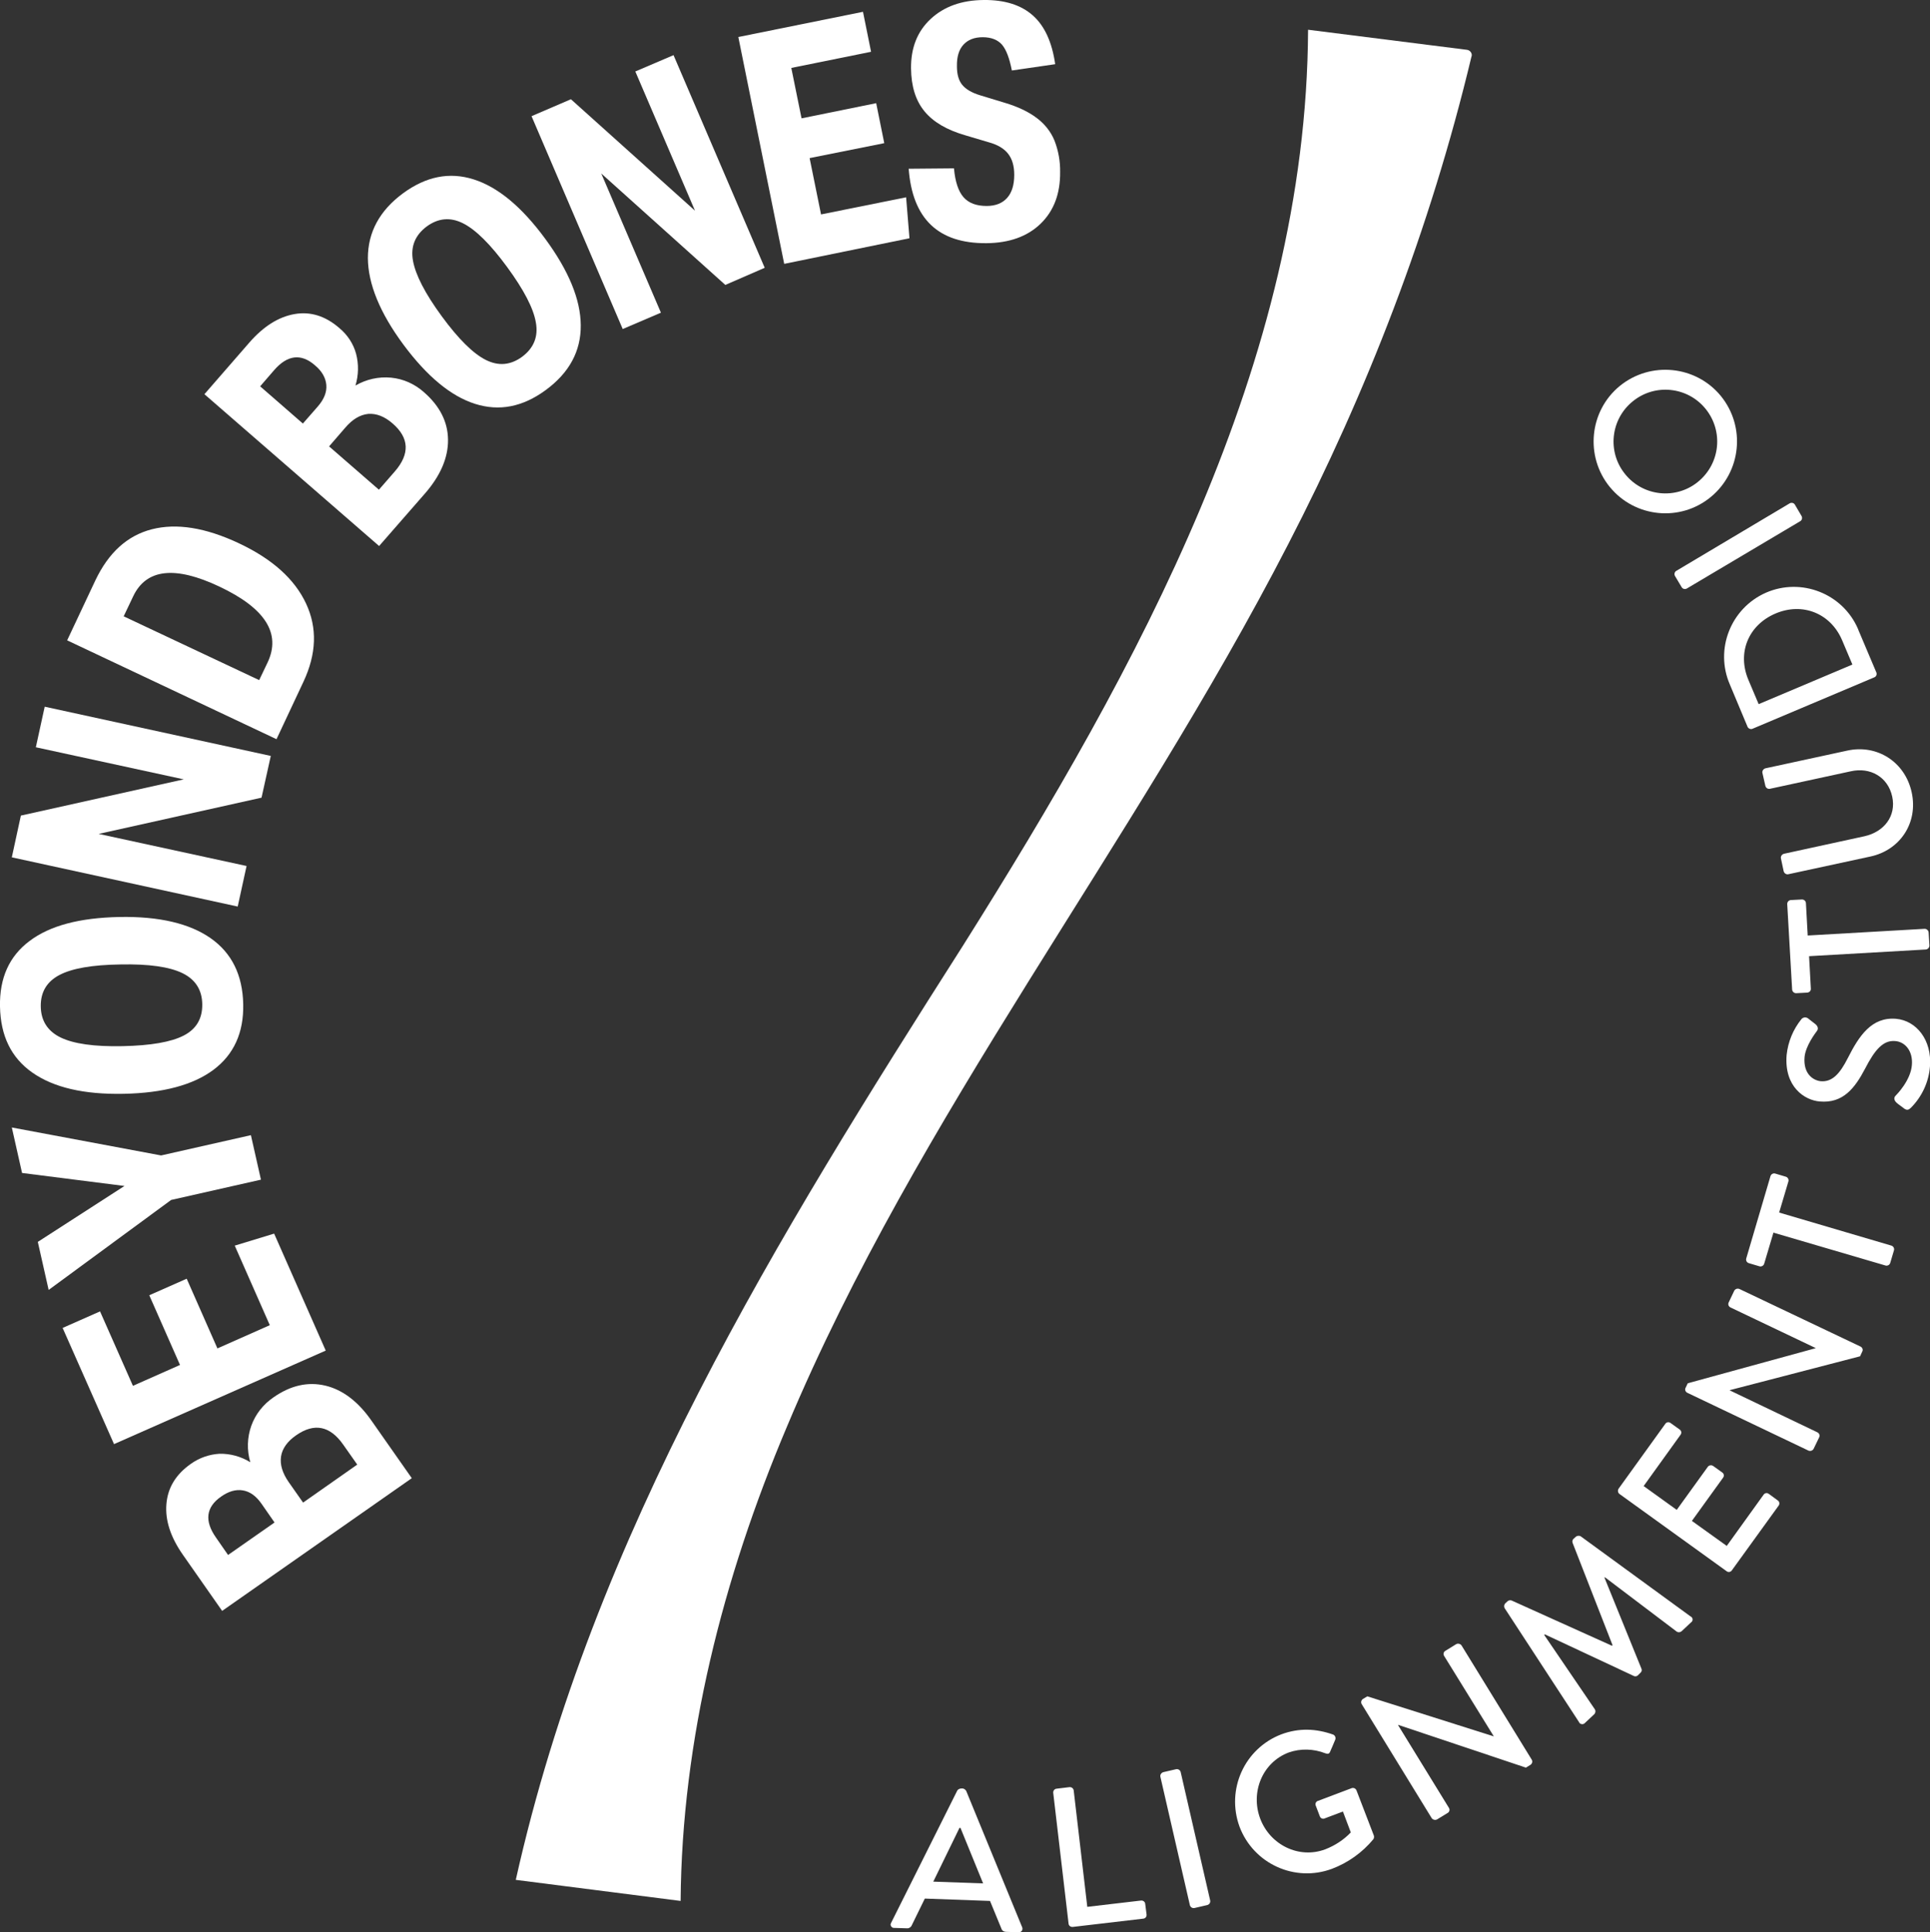
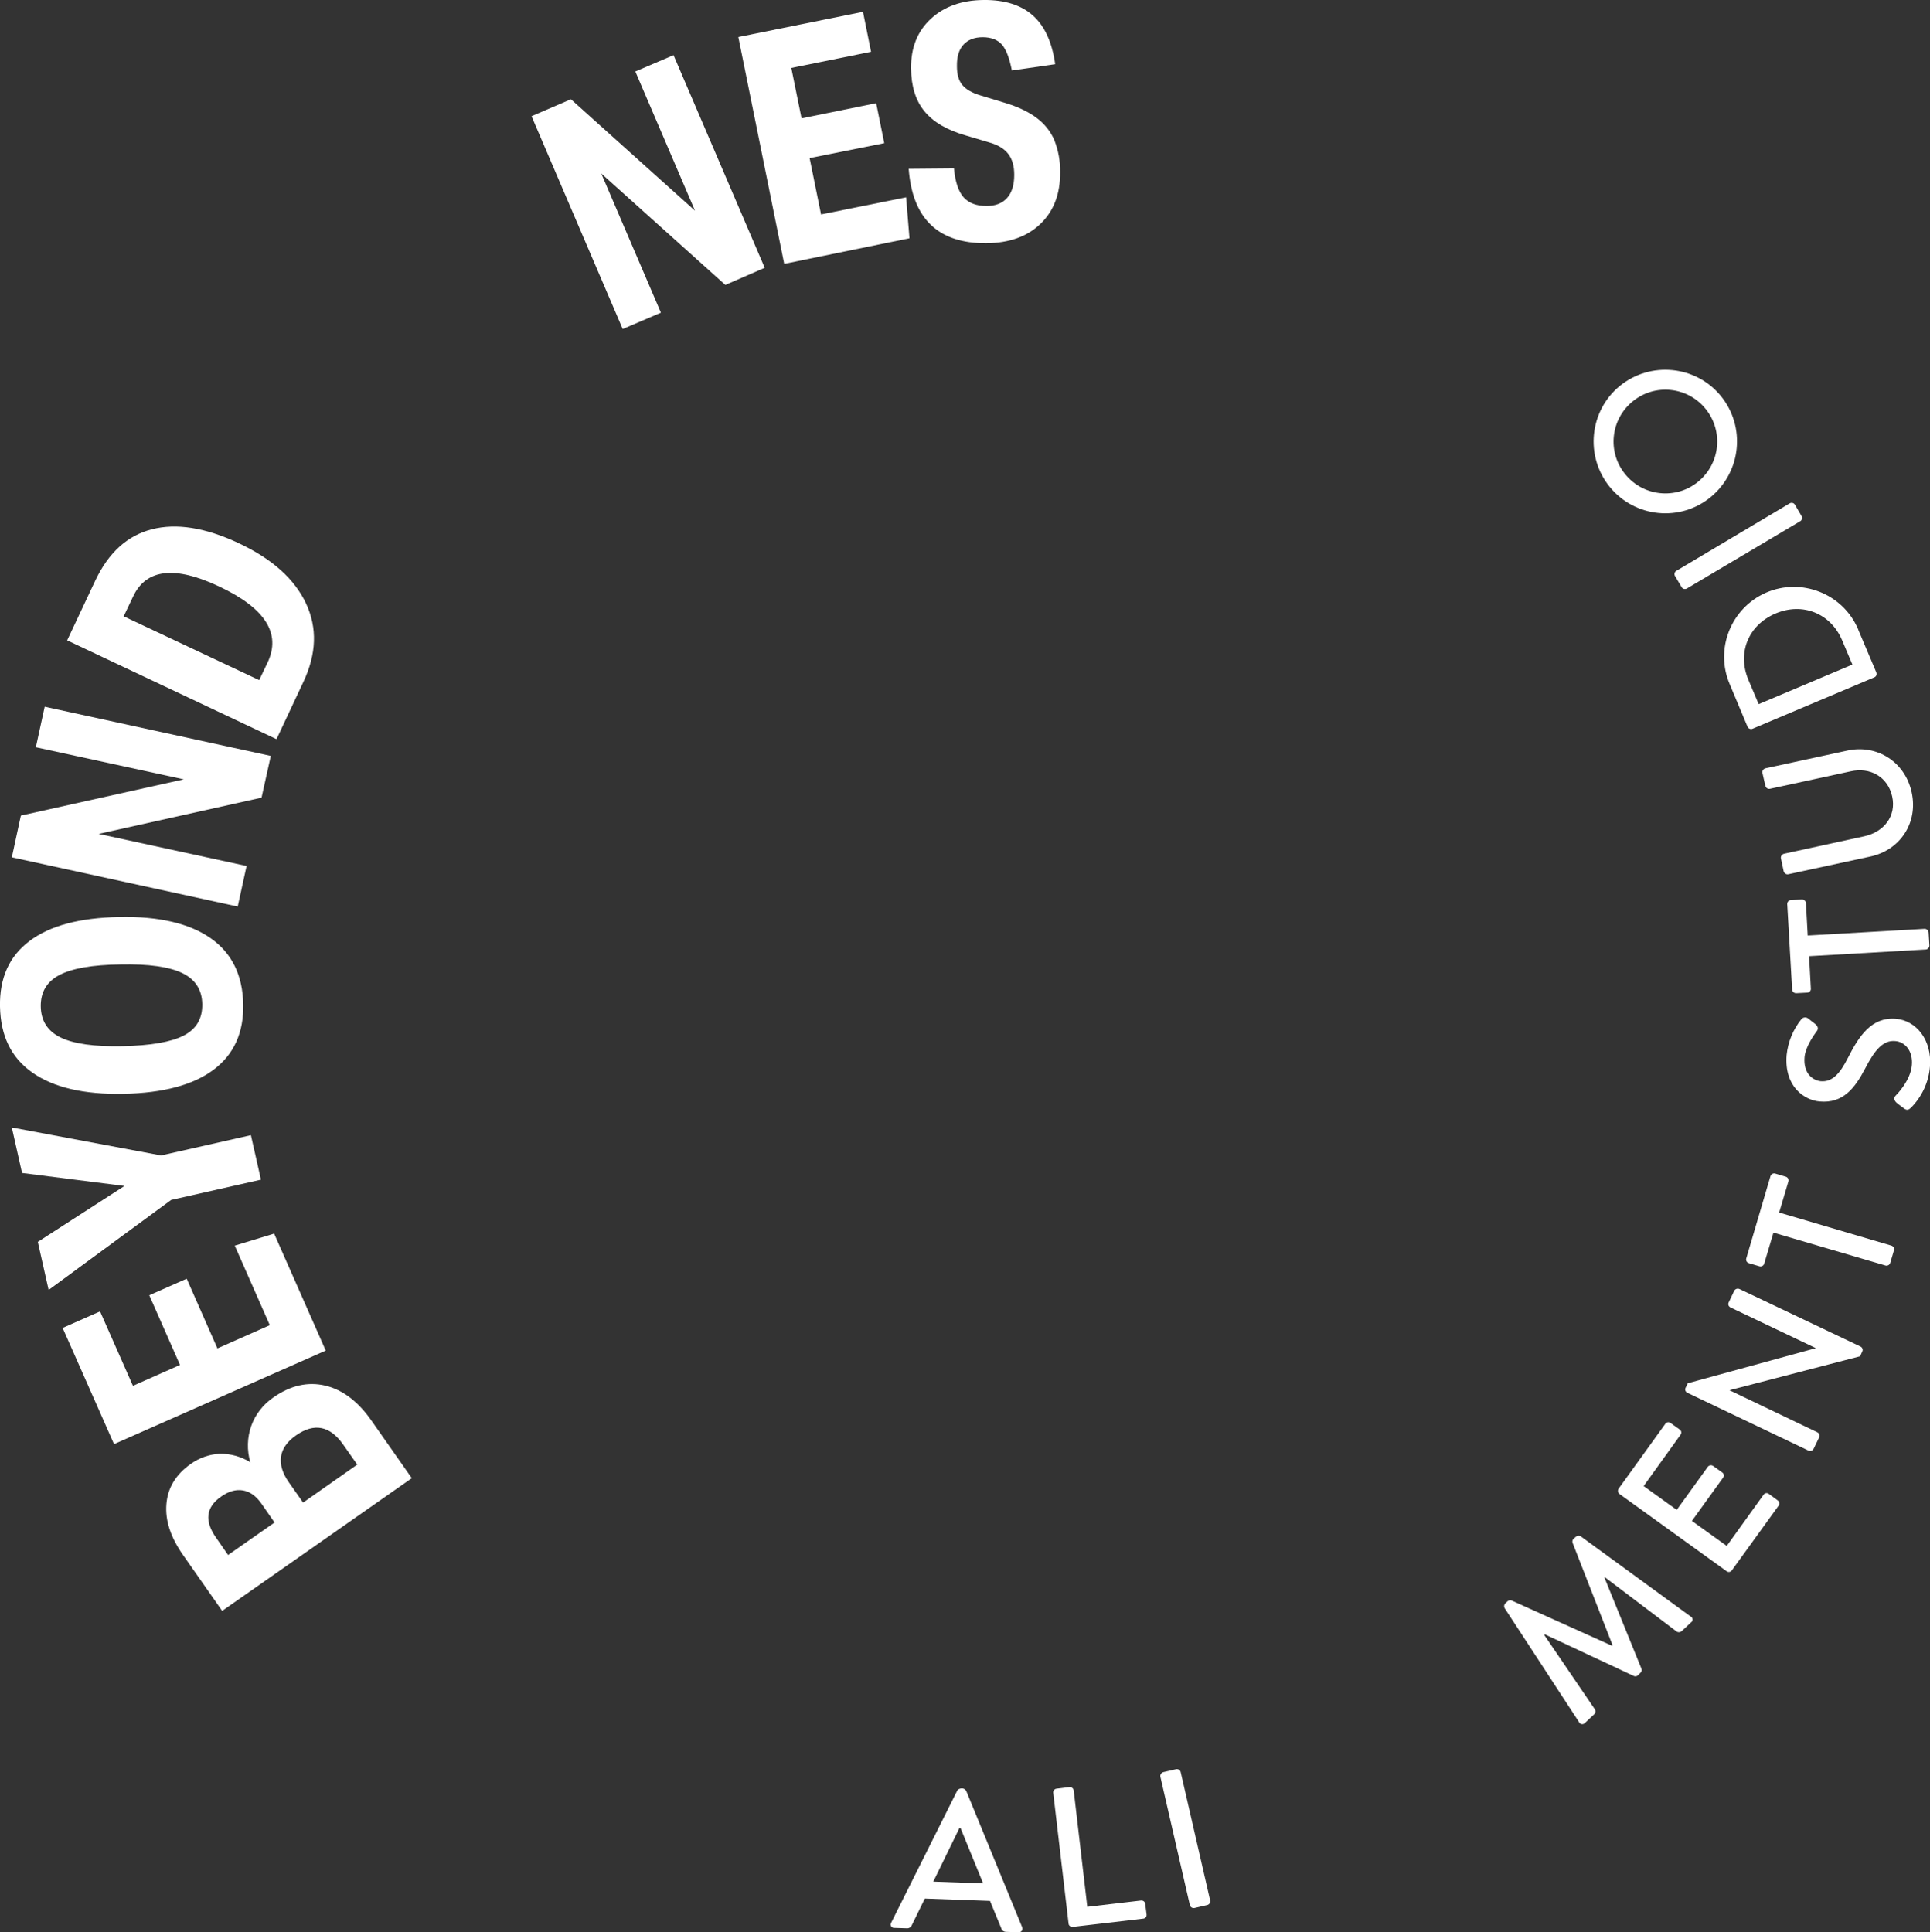
<svg xmlns="http://www.w3.org/2000/svg" version="1.1" id="Layer_1" x="0px" y="0px" viewBox="0 0 980 981.3" style="enable-background:new 0 0 980 981.3;" xml:space="preserve">
  <rect x="0" y="0" width="980" height="981.3" fill="#333333" stroke="none" />
  <style type="text/css">
	.st0{fill:#FFFFFF;}
</style>
  <g>
    <g>
-       <path class="st0" d="M261.9,954.7C301.2,778.8,394.8,628.1,489,480.2C577.7,339.2,663.4,184,664.2,15.1l80.7,10.2    c1.5,0.2,2.6,1.6,2.4,3c0,0.1,0,0.2-0.1,0.3c-21,87.9-53.2,170.6-93.1,247.8C575,430.1,466,566.1,399.6,724.5    c-32.7,77.3-53.4,159.2-54,240.9L261.9,954.7L261.9,954.7z" />
-     </g>
+       </g>
    <path class="st0" d="M209.1,750.7l-96.3,67.4L93,789.8c-6.4-9.1-9.2-17.7-8.5-26c0.7-8.3,4.8-15,12.3-20.3   c4.3-3.1,9.4-4.9,14.7-5.2c5.5-0.1,10.9,1.4,15.6,4.3c-1.8-6.1-1.6-12.6,0.5-18.5c2.1-5.9,6.1-10.9,11.2-14.4   c8.7-6.1,17.5-8.1,26.4-6c8.8,2.1,16.7,8.1,23.5,17.9L209.1,750.7z M132.8,763.7c-2.8-4-5.9-6.2-9.5-6.8s-7.3,0.5-11.1,3.2   c-7.6,5.3-8.5,12.3-2.5,20.8l6.1,8.8l23.6-16.5L132.8,763.7z M174.3,733.7c-6.7-9.6-14.7-11.2-23.9-4.8c-4.5,3.1-7.1,6.8-7.7,10.8   c-0.6,4.1,0.7,8.4,3.9,13l7.3,10.4l27.5-19.3L174.3,733.7z" />
    <path class="st0" d="M165.4,685.9L57.9,733.4l-26.1-59l19-8.4l16.7,37.8l23.9-10.6l-15.6-35.4l19-8.4l15.6,35.4l26.6-11.8   l-17.8-40.4l20-6.1L165.4,685.9z" />
    <path class="st0" d="M132.5,599.1l-45.6,10.3l-62.2,45.7l-5.5-24.4l44-28.4l-52-6.6l-5.2-23.1l75.8,14.2l45.6-10.3L132.5,599.1z" />
    <path class="st0" d="M123.5,510c0.3,14.5-4.8,25.6-15.1,33.3c-10.3,7.7-25.5,11.8-45.6,12.2c-20.2,0.4-35.6-3.2-46.4-10.8   S0.3,526,0,511.2c-0.3-14.5,4.7-25.6,15-33.3c10.3-7.8,25.4-11.8,45.6-12.2c20.2-0.4,35.7,3.3,46.4,10.8S123.2,495.2,123.5,510z    M102.7,510c-0.1-7.3-3.5-12.6-10.1-15.8s-17.1-4.7-31.4-4.4c-14.4,0.2-24.7,2-31.1,5.4s-9.5,8.7-9.4,15.9   c0.1,7.3,3.5,12.6,10.1,15.8c6.6,3.2,17.1,4.7,31.4,4.4c14.4-0.3,24.7-2.1,31.1-5.4C99.7,522.6,102.8,517.3,102.7,510L102.7,510z" />
    <path class="st0" d="M132.8,405.1l-82.7,18.4l75.1,16.3l-4.5,20.6L6,435.4l4.6-21.2l82.7-18.4l-75.1-16.3l4.5-20.6l114.8,25   L132.8,405.1z" />
    <path class="st0" d="M140.4,375.4L34.1,325.2l14.3-30.4c6.7-14.1,16.2-22.8,28.7-26c12.5-3.2,27.2-0.9,44.2,7.1   c17,8,28.3,18.2,34.1,30.6c5.8,12.4,5.3,25.6-1.3,39.7L140.4,375.4z M135.9,336.4c6.9-14.7-1.2-27.5-24.5-38.5   c-22.6-10.7-37.2-9-43.8,5l-4.8,10.1l68.8,32.4L135.9,336.4z" />
-     <path class="st0" d="M192.5,277.3l-88.7-77.1l22.7-26.1c7.3-8.4,15-13.2,23.1-14.6c8.1-1.4,15.7,1,22.7,7.1c4.1,3.4,7.1,7.9,8.5,13   c1.4,5.3,1.3,10.9-0.3,16.2c5.5-3.2,11.8-4.6,18.1-4c6.2,0.6,12,3.2,16.7,7.4c8,7,12.1,15,12.2,24.1c0.1,9.1-3.8,18.2-11.6,27.2   L192.5,277.3z M161.4,206.4c3.2-3.7,4.6-7.3,4.3-10.9s-2.2-7-5.8-10c-7-6.1-14-5.3-20.8,2.6l-7,8.1l21.7,18.9L161.4,206.4z    M200.5,239.4c7.7-8.9,7.3-17-1.1-24.3c-4.1-3.6-8.3-5.2-12.4-4.9c-4.1,0.4-8,2.7-11.6,6.9l-8.3,9.6l25.3,22L200.5,239.4z" />
-     <path class="st0" d="M277.1,198.1c-11.7,8.6-23.6,10.9-35.9,7c-12.3-3.9-24.4-14-36.3-30c-12-16.2-18-30.9-18.1-44   c0-13.1,5.9-24.1,17.8-32.9c11.7-8.6,23.6-11,35.9-7.1c12.3,3.9,24.4,13.9,36.3,30.1c12,16.3,18,30.9,18.1,44   C295,178.3,289.1,189.3,277.1,198.1z M265.1,181.2c5.9-4.4,8.3-10.2,7-17.4c-1.2-7.2-6.1-16.6-14.6-28.2c-8.5-11.6-16-19-22.4-22.2   c-6.4-3.2-12.5-2.7-18.4,1.6c-5.9,4.4-8.3,10.2-7,17.4s6.1,16.6,14.6,28.2c8.5,11.6,16,19,22.4,22.2S259.2,185.5,265.1,181.2z" />
    <path class="st0" d="M368.3,144.7l-63-56.6l30.3,70.7l-19.4,8.3L269.9,59l20-8.6l63,56.6l-30.3-70.7l19.4-8.3l46.3,108L368.3,144.7   z" />
    <path class="st0" d="M398.2,134L374.9,18.8L438.2,6l4.1,20.3l-40.5,8.2l5.2,25.6l37.9-7.7l4.1,20.3l-37.9,7.6l5.8,28.6l43.2-8.7   l1.7,20.8L398.2,134z" />
    <path class="st0" d="M490.1,68.7c-9.3-2.7-16.2-6.7-20.7-12.2c-4.5-5.5-6.7-12.7-6.8-21.8c-0.1-10.4,3.2-18.8,10-25.1   s15.7-9.5,26.9-9.6c10.6-0.1,18.9,2.5,24.9,7.8c6,5.3,9.8,13.6,11.4,24.8l-22,3.2c-1.2-6.1-2.8-10.5-5-13.1   c-2.2-2.5-5.5-3.8-9.8-3.8s-7.5,1.3-9.8,3.8s-3.4,6.2-3.3,11c0,4.1,0.9,7.2,2.7,9.4c1.8,2.2,4.8,4,9.1,5.3l12.5,3.8   c6.7,2,12.1,4.6,16.2,7.7c3.9,2.9,7.1,6.8,9,11.4c2,5.1,3,10.6,2.9,16.1c0.1,11-3.2,19.7-9.9,26.2c-6.7,6.5-15.9,9.8-27.5,9.9   c-24.5,0.2-37.6-12.4-39.5-37.8l23-0.2c0.6,6.7,2.2,11.6,4.8,14.6c2.6,3,6.5,4.5,11.8,4.5c4.5,0,8-1.4,10.4-4.1   c2.4-2.7,3.6-6.6,3.6-11.7c0-4.5-1-8-3.1-10.7c-2-2.6-5.3-4.6-9.7-5.8L490.1,68.7z" />
    <path class="st0" d="M452.6,976.3l33.5-67c0.4-0.6,1.1-0.9,1.8-1h1c0.7,0.1,1.3,0.6,1.7,1.2l28.4,69.2c0.4,0.9,0.1,2-0.8,2.4   c-0.3,0.2-0.7,0.2-1,0.2l-6.4-0.2c-1,0-2-0.6-2.3-1.6l-5.8-14.1l-33.1-1.2c-2.2,4.6-4.5,9.1-6.7,13.7c-0.4,0.9-1.4,1.5-2.4,1.4   l-6.4-0.2c-1,0.1-1.8-0.7-1.9-1.7C452.3,977,452.4,976.6,452.6,976.3z M499.2,956.5l-11.5-28.2h-0.5l-13.3,27.3L499.2,956.5z" />
    <path class="st0" d="M534.8,910.5c-0.1-1,0.6-2,1.7-2.1c0,0,0,0,0,0l6.6-0.8c1-0.1,2,0.7,2.1,1.7l6.9,59.1l27.3-3.2   c1-0.1,2,0.6,2.1,1.6c0,0,0,0,0,0l0.7,5.5c0.1,1.1-0.6,2-1.7,2.1c0,0,0,0,0,0l-35.8,4.2c-1,0.1-2-0.6-2.1-1.6c0,0,0,0,0,0   L534.8,910.5z" />
    <path class="st0" d="M589.2,902.3c-0.2-1,0.5-2,1.5-2.3l6.5-1.5c1-0.2,2,0.4,2.3,1.4l15,65.3c0.2,1-0.4,2-1.5,2.3l-6.5,1.5   c-1,0.2-2-0.4-2.3-1.4L589.2,902.3z" />
-     <path class="st0" d="M650.6,880.8c9.1-3.4,17.8-2.9,26.3,0.1c1,0.4,1.5,1.6,1.1,2.6c0,0,0,0,0,0c-0.8,2-1.7,4-2.6,6.1   c-0.4,1.1-1.2,1.3-2.5,0.8c-5.9-2.3-12.5-2.5-18.5-0.4c-13.5,5.1-19.5,20.3-14.5,33.6s19.6,20.6,33,15.6c4.9-1.9,9.4-4.8,13-8.6   l-4-10.6l-9.3,3.5c-0.9,0.4-2,0-2.4-1c0,0,0,0,0,0l-2.1-5.5c-0.4-1,0.1-2,1-2.4c0,0,0.1,0,0.1,0l17.2-6.5c1-0.3,2,0.2,2.4,1.2   c2.9,7.6,5.9,15.3,8.8,22.9c0.2,0.6,0.1,1.2-0.2,1.8c-5.6,6.8-12.9,12-21.1,15.1c-18.9,7-39.8-2.6-46.9-21.4   C622.5,908.8,631.9,888,650.6,880.8L650.6,880.8z" />
-     <path class="st0" d="M691.4,865.4c-0.5-0.9-0.2-2,0.7-2.6l2.2-1.3l64.1,20.3h0.1L733.3,841c-0.6-0.9-0.3-2.1,0.6-2.6c0,0,0,0,0,0   l5.5-3.4c0.9-0.5,2.1-0.2,2.7,0.6l35.7,58.1c0.5,0.9,0.2,2-0.7,2.6l-2.3,1.4L710,876l-0.1,0.1l25.8,42c0.6,0.9,0.3,2.1-0.6,2.6   c0,0,0,0,0,0l-5.4,3.3c-0.9,0.5-2.1,0.2-2.7-0.6L691.4,865.4z" />
    <path class="st0" d="M764,816.7c-0.4-0.8-0.3-1.7,0.3-2.4l1.2-1.1c0.6-0.5,1.3-0.6,2-0.4l51,23l0.3-0.3l-20.3-52   c-0.2-0.7-0.1-1.5,0.5-2l1.2-1.1c0.7-0.5,1.6-0.6,2.4-0.2l55.8,40.7c0.9,0.4,1.3,1.4,0.9,2.3c-0.1,0.3-0.3,0.5-0.6,0.7l-4.8,4.5   c-0.7,0.6-1.6,0.7-2.4,0.3l-36.6-27.7l-0.2,0.2l18.8,46.3c0.3,0.7,0.1,1.5-0.5,2l-1.3,1.3c-0.5,0.5-1.3,0.7-2,0.4l-45.3-21.2   c-0.1,0.1-0.2,0.2-0.3,0.3l25.8,37.9c0.4,0.8,0.2,1.7-0.3,2.3l-4.8,4.5c-0.7,0.8-1.8,0.8-2.6,0.2c-0.2-0.2-0.3-0.4-0.4-0.6   L764,816.7z" />
    <path class="st0" d="M822.3,758.7c-0.8-0.6-1-1.8-0.4-2.7l23.7-32.9c0.6-0.9,1.8-1.1,2.7-0.4c0,0,0,0,0,0l4.6,3.3   c0.9,0.6,1.1,1.8,0.4,2.7l-18.7,26l16.8,12.1l15.8-21.9c0.6-0.8,1.8-1,2.7-0.4l4.6,3.3c0.9,0.6,1.1,1.8,0.4,2.7c0,0,0,0,0,0   l-15.8,21.9l17.7,12.7l18.7-26c0.6-0.9,1.8-1.1,2.7-0.4c0,0,0,0,0,0l4.5,3.3c0.9,0.6,1.1,1.8,0.4,2.7c0,0,0,0,0,0l-23.7,32.8   c-0.6,0.9-1.8,1.1-2.6,0.5c0,0,0,0,0,0L822.3,758.7z" />
    <path class="st0" d="M856.7,707.3c-0.9-0.5-1.3-1.6-0.8-2.5l1.1-2.3l64.9-17.8v-0.1L878.7,664c-1-0.5-1.4-1.6-0.9-2.6c0,0,0,0,0,0   l2.8-5.9c0.5-0.9,1.6-1.3,2.6-0.9l61.6,29.3c0.9,0.5,1.3,1.6,0.8,2.5l-1.1,2.4l-66.2,17.2v0.1l44.5,21.3c1,0.5,1.4,1.6,0.9,2.6   c0,0,0,0,0,0l-2.8,5.8c-0.5,0.9-1.6,1.3-2.6,0.9L856.7,707.3z" />
    <path class="st0" d="M900.5,626l-4.7,15.8c-0.3,1-1.4,1.6-2.4,1.3c0,0,0,0,0,0l-5.4-1.6c-1-0.3-1.6-1.3-1.3-2.4c0,0,0,0,0,0   l12.3-41.8c0.3-1,1.4-1.6,2.4-1.3c0,0,0,0,0,0l5.4,1.6c1,0.3,1.6,1.4,1.3,2.4c0,0,0,0,0,0l-4.7,15.8l57,16.8c1,0.3,1.6,1.4,1.3,2.4   l-1.9,6.4c-0.3,1-1.4,1.6-2.4,1.3L900.5,626z" />
    <path class="st0" d="M966.9,563c-1.2-1-2.7-1.9-3.9-3s-1.5-2.5-0.5-3.5c0.6-0.6,7.7-7.8,8.3-15.6c0.6-7-3.3-11.8-8.5-12.2   c-6.1-0.5-10.3,4.4-15.3,14.1c-5.2,9.9-11.2,17.6-22.9,16.6c-7.9-0.6-18.2-7.6-16.9-23.6c0.7-6.7,3.3-13,7.5-18.2   c0.8-1,2.3-1.2,3.4-0.4c0,0,0.1,0.1,0.1,0.1c1.2,0.9,2.5,1.9,3.6,2.8s1.8,2.3,0.7,3.6c-0.5,0.7-5.7,7.4-6.2,13.2   c-0.7,8.5,4.4,11.8,8.2,12.2c5.8,0.5,9.7-3.7,13.8-11.8c5.7-11.3,12.1-20.9,24.4-19.9c10.5,0.9,18.3,10.9,17.3,24.1   c-0.6,8-4.1,15.5-9.7,21.1C969.3,563.5,968.5,564.1,966.9,563z" />
    <path class="st0" d="M918.6,485.6l0.9,16.5c0.1,1.1-0.8,1.9-1.8,2l-5.7,0.3c-1,0-1.9-0.8-2-1.8l-2.5-43.5c0-1.1,0.8-1.9,1.8-2   l5.7-0.3c1.1,0,1.9,0.8,2,1.8l0.9,16.5l59.4-3.4c1,0,1.9,0.8,2,1.8l0.4,6.7c0,1-0.8,1.9-1.8,2L918.6,485.6z" />
    <path class="st0" d="M908,444c-1,0.2-2-0.5-2.3-1.5l-1.4-6.6c-0.2-1,0.5-2,1.5-2.3l40.9-8.9c9.9-2.2,16.3-10.2,14.1-20.2   s-11.2-15-21-12.8l-41.1,8.9c-1,0.2-2-0.4-2.3-1.5c0,0,0,0,0,0l-1.5-6.6c-0.2-1,0.5-2,1.5-2.3l41.6-9c15-3.3,29.3,5.6,32.7,21.2   s-6,29.4-21,32.6L908,444z" />
    <path class="st0" d="M889.9,370.1c-0.9,0.4-2,0-2.5-0.9l-9-21.5c-7.8-17.9,0.4-38.8,18.3-46.7c17.9-7.8,38.9,0.4,46.7,18.3   c0.1,0.3,0.2,0.5,0.3,0.8l9.1,21.5c0.3,1-0.1,2-1.1,2.4L889.9,370.1z M935.4,325.2c-5.8-13.7-20.1-19.5-33.9-13.6   s-19.5,20-13.7,33.7l5.2,12.3l47.6-20.1L935.4,325.2z" />
    <path class="st0" d="M856.5,298.9c-0.9,0.5-2.1,0.2-2.6-0.7l-3.4-5.7c-0.5-0.9-0.2-2.1,0.7-2.6l57.6-34.3c0.9-0.5,2.1-0.2,2.6,0.7   l3.4,5.8c0.5,0.9,0.2,2.1-0.7,2.6L856.5,298.9z" />
    <path class="st0" d="M817.4,247.3c-12.7-15.6-10.4-38.6,5.1-51.3c15.6-12.7,38.6-10.4,51.3,5.1c12.7,15.6,10.4,38.5-5.1,51.3   c-15.5,12.8-38.5,10.5-51.2-5C817.4,247.4,817.4,247.4,817.4,247.3z M866.1,207.7c-9.1-11.3-25.7-13.1-37-3.9   c-11.3,9.1-13.1,25.7-3.9,37c9.1,11.3,25.7,13.1,37,3.9c0,0,0.1-0.1,0.1-0.1C873.5,235.4,875.2,219,866.1,207.7L866.1,207.7z" />
  </g>
</svg>